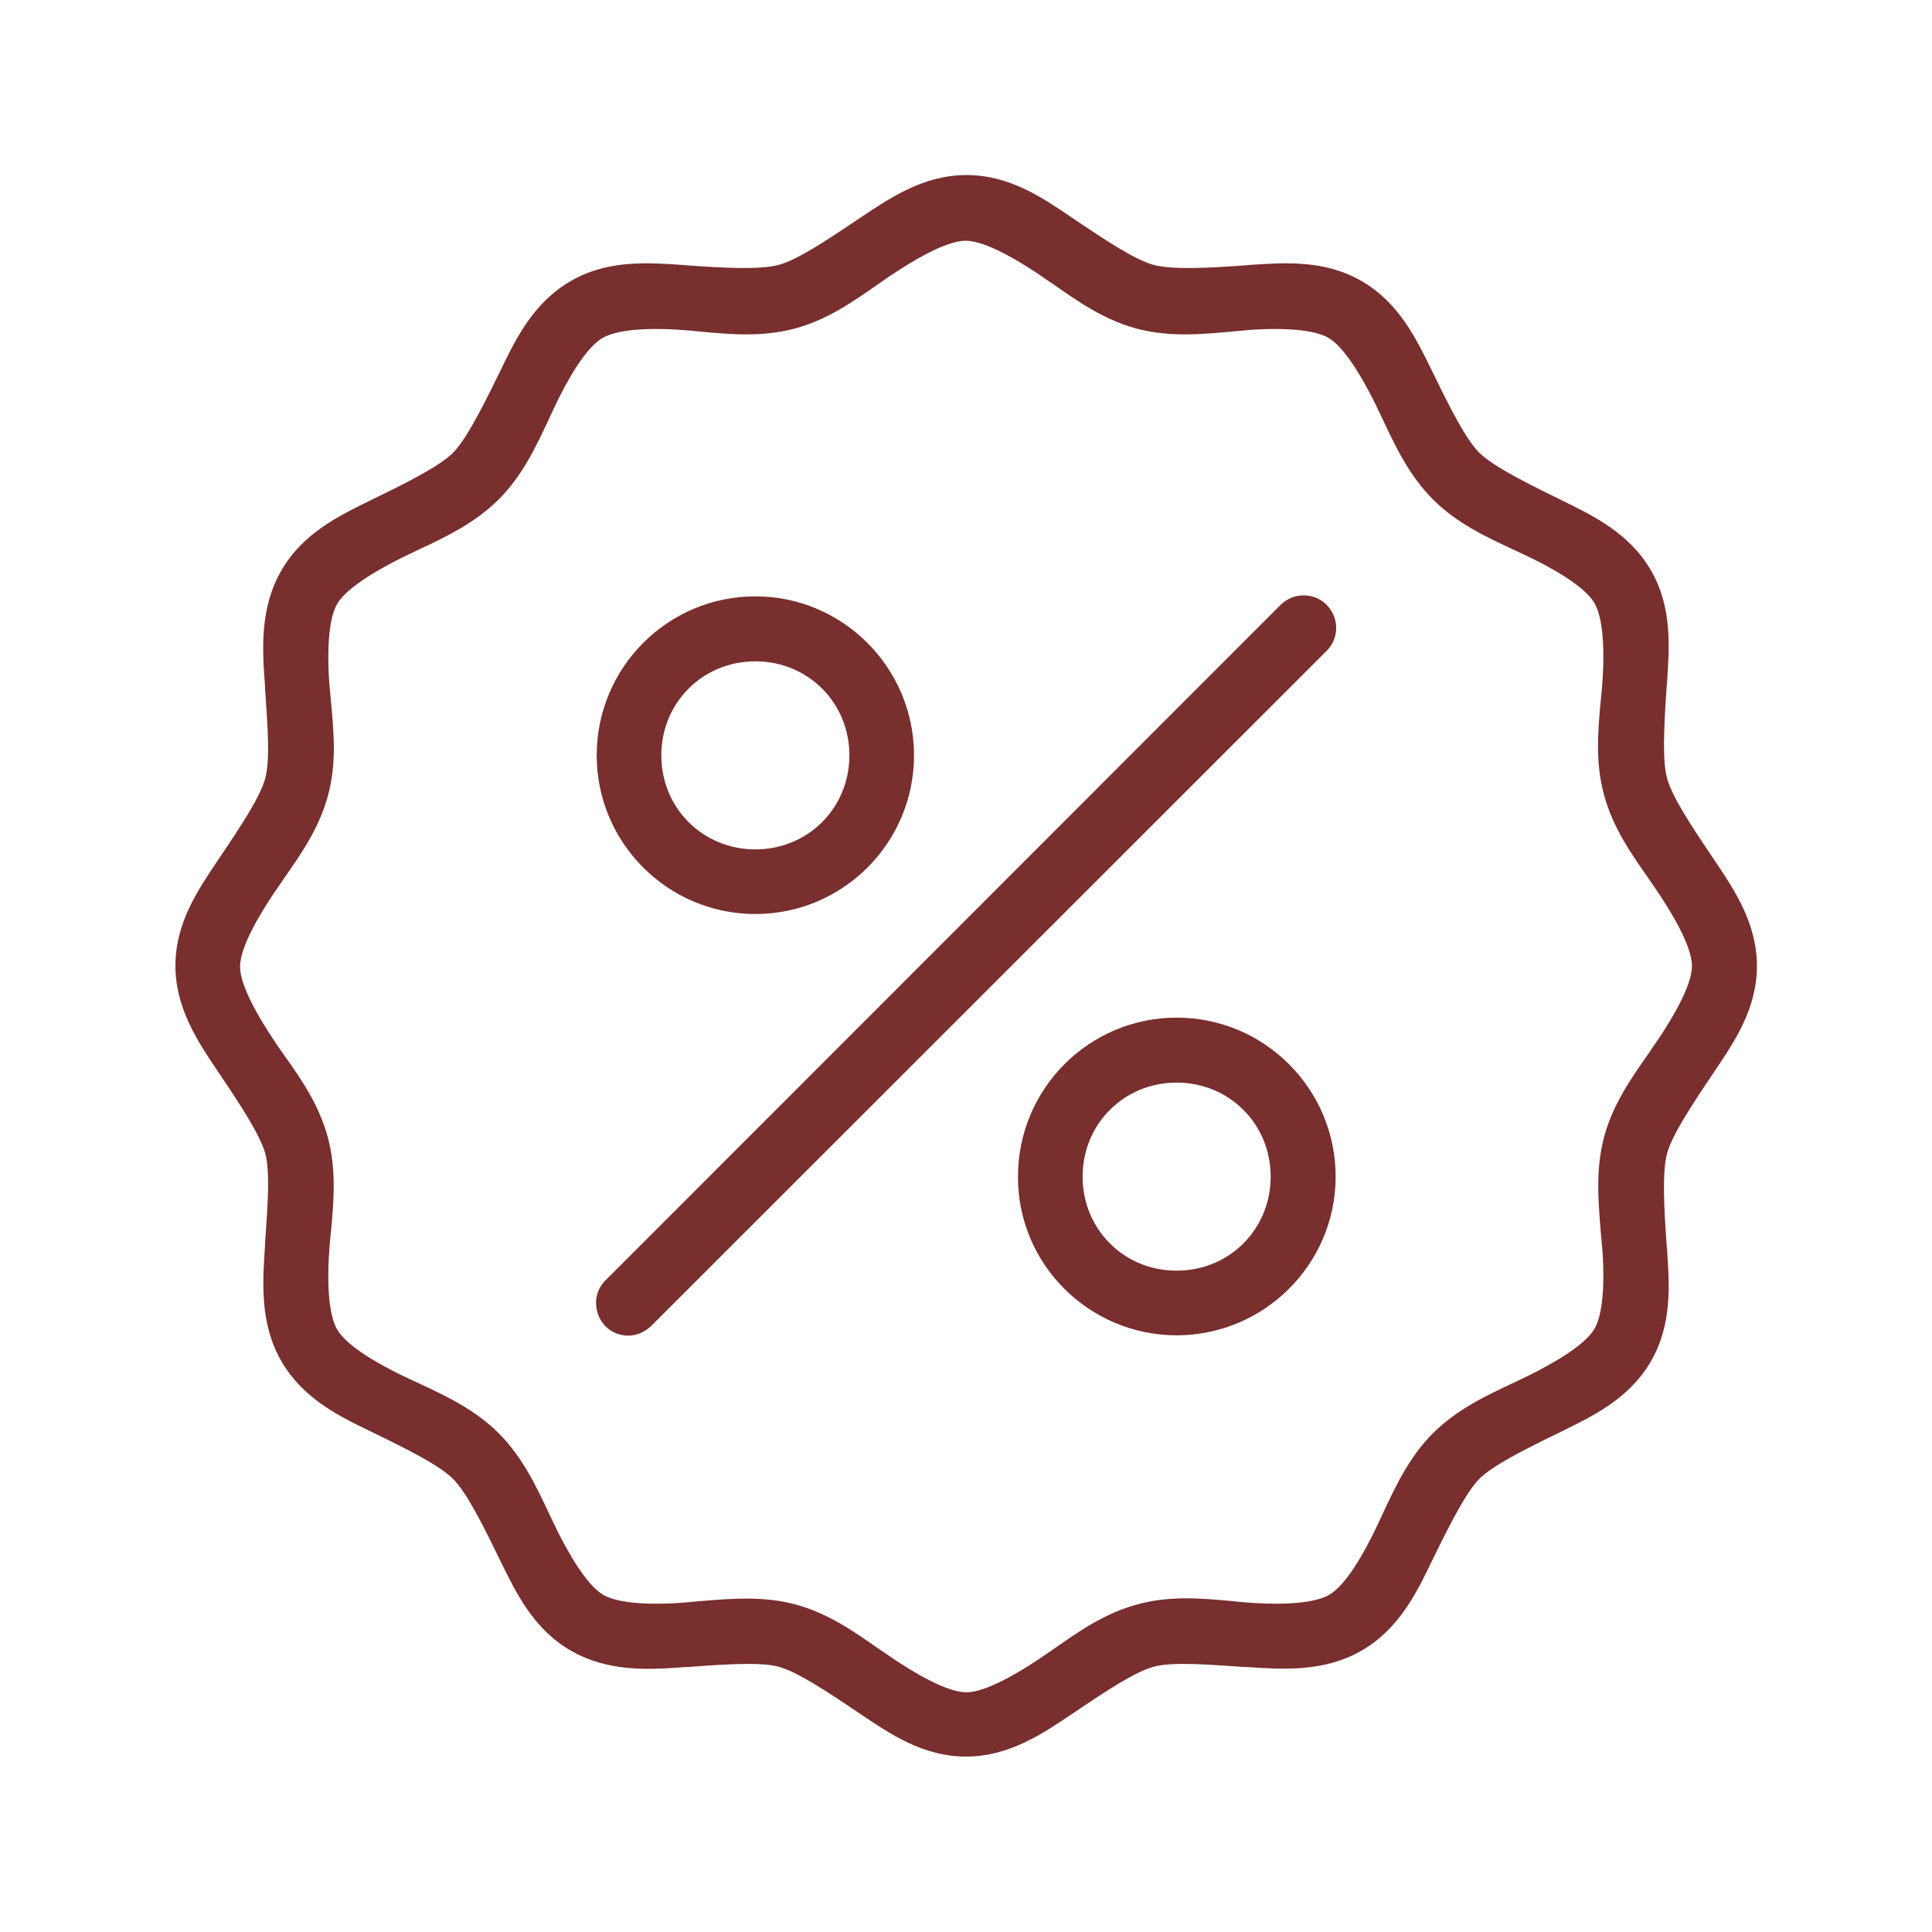
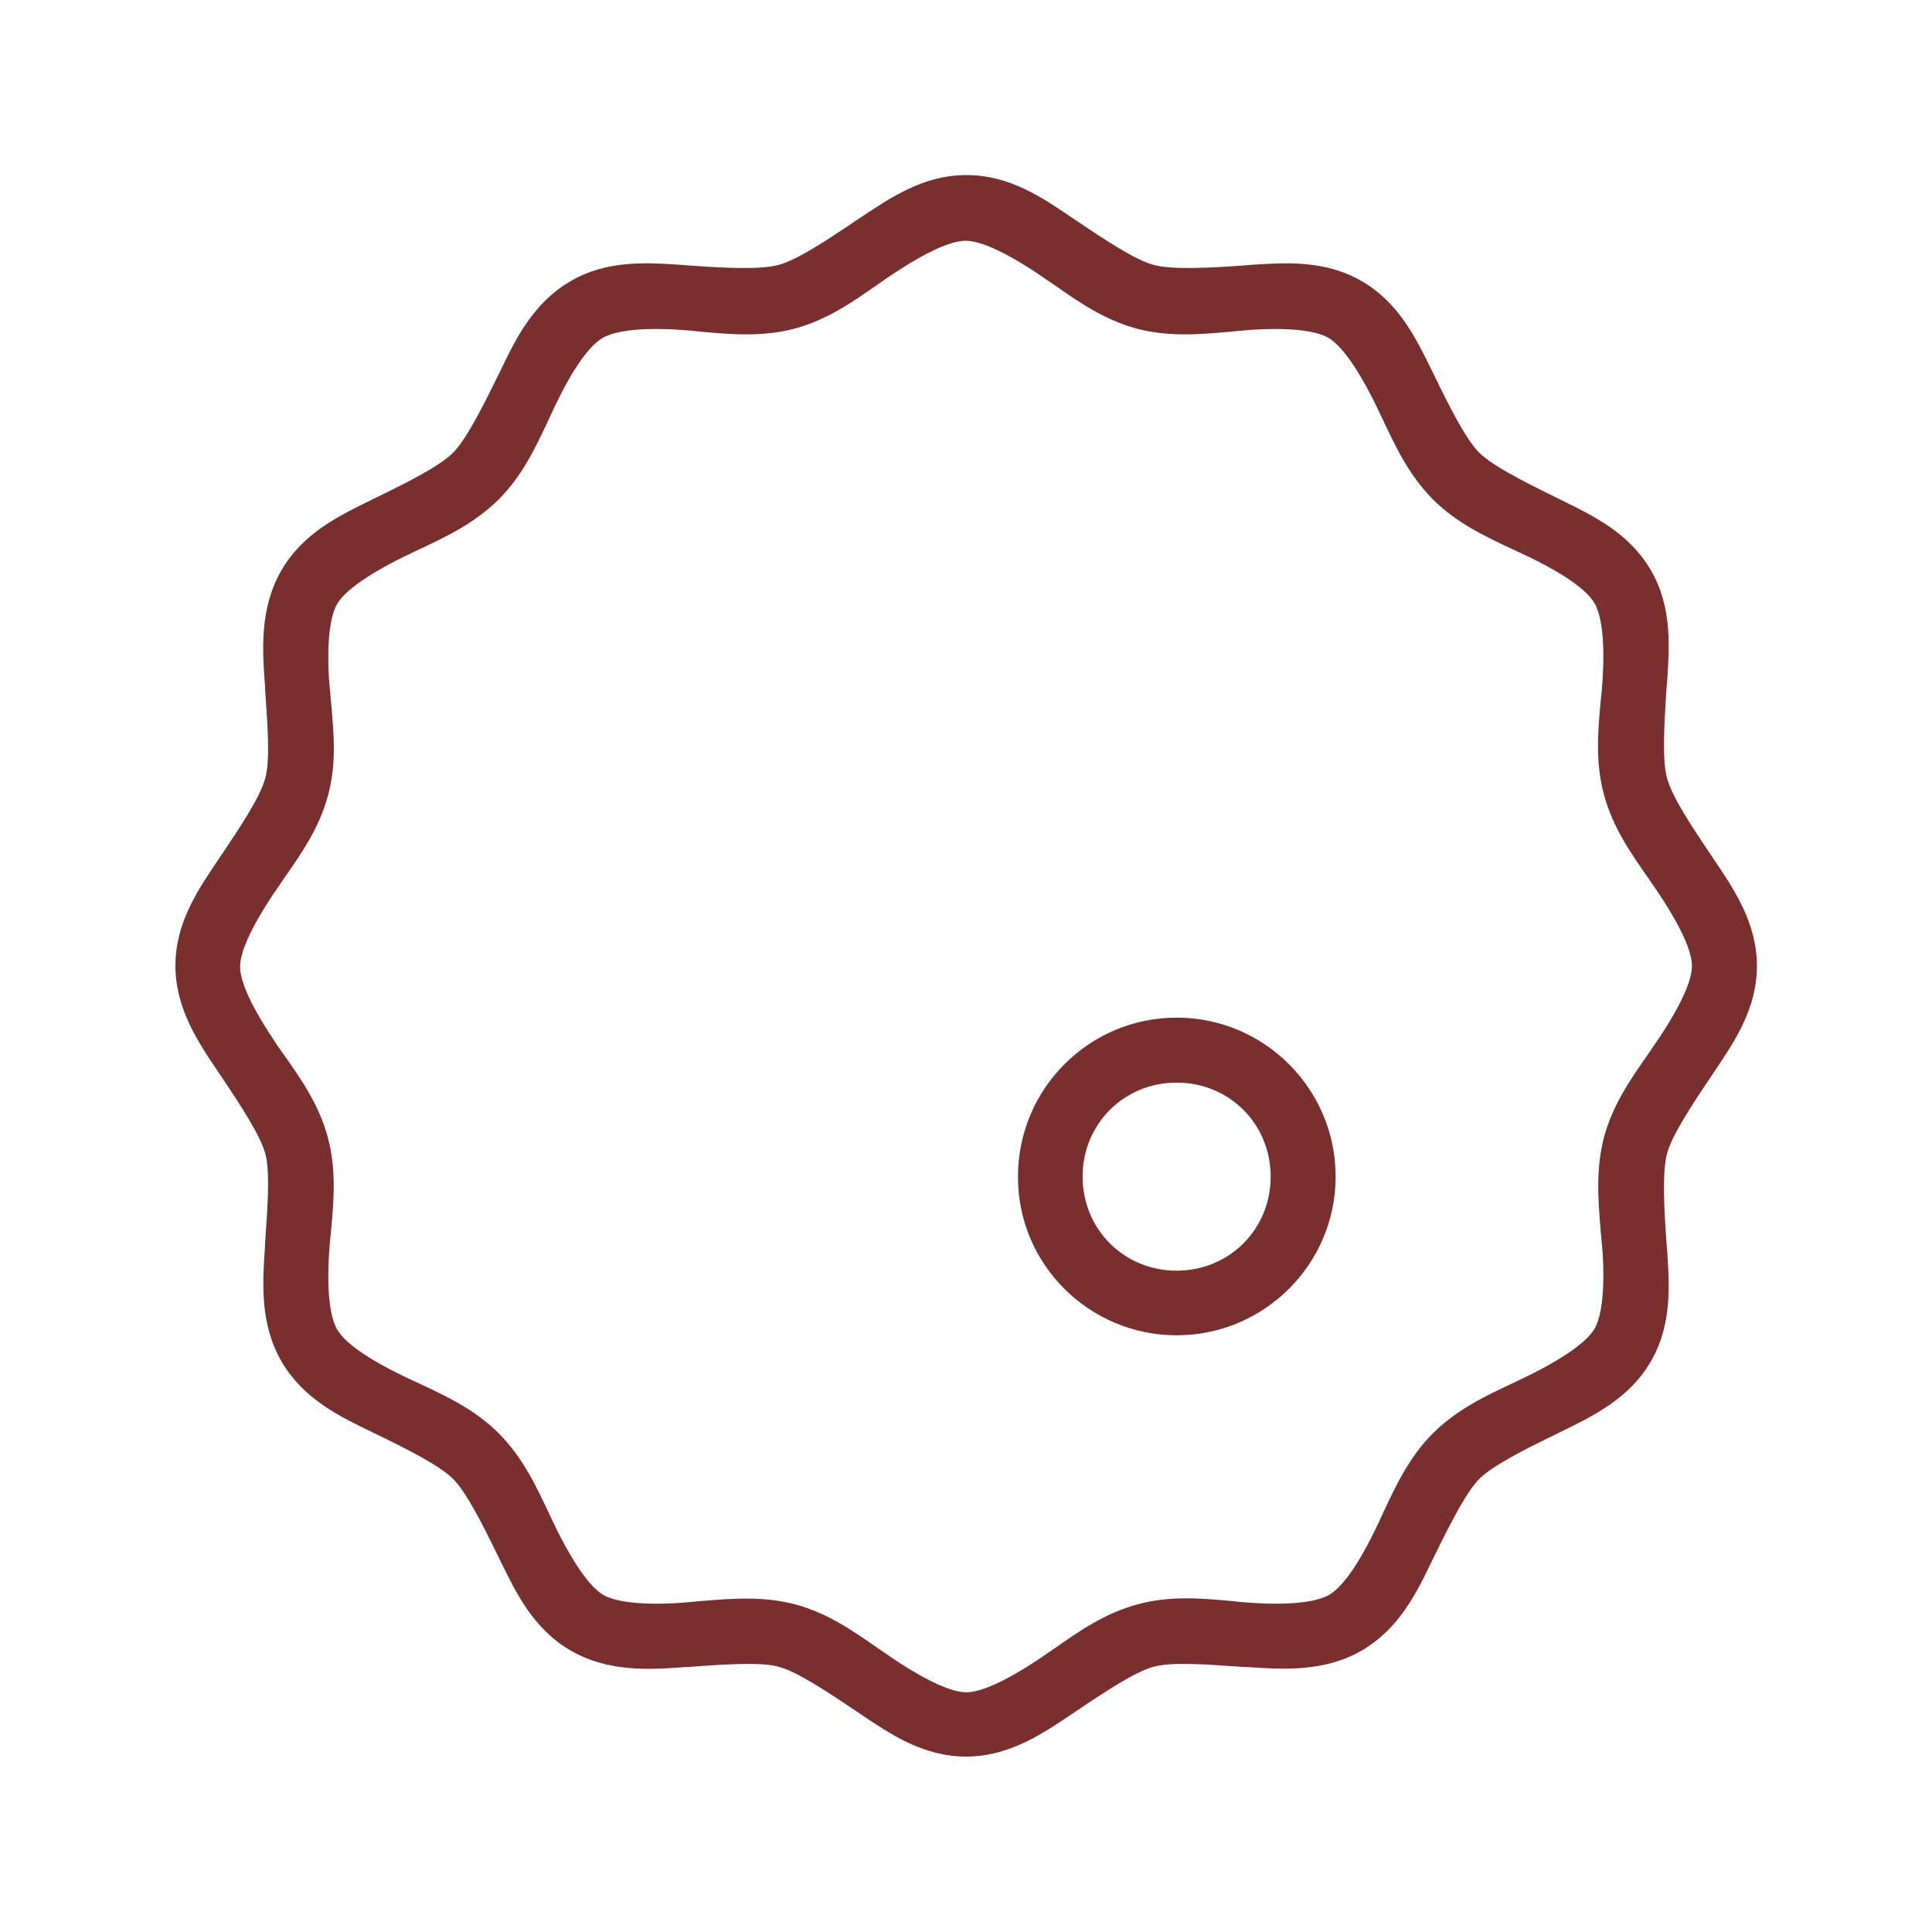
<svg xmlns="http://www.w3.org/2000/svg" version="1.1" id="Layer_1" x="0px" y="0px" viewBox="0 0 565 565" style="enable-background:new 0 0 565 565;" xml:space="preserve">
  <style type="text/css"> .st0{fill:#782F2D;} </style>
  <g>
-     <path class="st0" d="M176.8,374.7c-1.6,1.7-2.5,4-2.5,6.3c0,2.5,1,5,2.7,6.8c1.8,1.8,4.2,2.8,6.7,2.8c0,0,0,0,0,0 c2.5,0,5-1.1,6.8-2.9L388.3,190c2.6-2.9,3.2-7,1.5-10.5c-1.8-3.7-5.6-5.8-9.6-5.3l-0.3,0c-2.1,0.3-4,1.3-5.5,2.8L176.8,374.7z" />
-     <path class="st0" d="M220.9,174.4c-25.6,0-46.4,20.8-46.4,46.5c0,25.6,20.8,46.4,46.4,46.4s46.4-20.8,46.4-46.4 C267.3,195.3,246.5,174.4,220.9,174.4z M220.9,248.4c-15.4,0-27.5-12.1-27.5-27.5c0-15.4,12.1-27.5,27.5-27.5s27.5,12.1,27.5,27.5 C248.4,236.3,236.3,248.4,220.9,248.4z" />
    <path class="st0" d="M501.4,251.6l-0.6-0.9c-6.2-9.2-11.9-17.8-13.3-23.2c-1.3-4.9-1-13.5-0.1-26.7l0.1-1c0.7-10.4,1.6-22.2-4.7-33 c-6.3-10.9-16.9-16-26.3-20.6l-0.8-0.4c-11.9-5.8-19.5-9.9-23.1-13.4c-3.9-3.9-8.6-13.2-13.4-23.1l-0.4-0.8 c-4.6-9.4-9.7-20-20.6-26.3c-10.9-6.3-22.6-5.4-33-4.7l-1,0.1c-11,0.8-21.4,1.3-26.7-0.1c-5.4-1.4-14-7.1-23.2-13.3l-0.9-0.6 c-8.5-5.8-18.1-12.3-30.4-12.4l-0.4,0c-12.5,0-22.2,6.6-30.9,12.4l-0.9,0.6c-9.2,6.2-17.8,11.9-23.2,13.3 c-5.4,1.4-15.7,0.9-26.7,0.1l-1-0.1c-10.4-0.7-22.2-1.6-33,4.7c-10.9,6.3-16.1,16.9-20.6,26.3l-0.4,0.8 c-5.8,11.9-9.9,19.5-13.4,23.1c-3.9,3.9-13.2,8.6-23.1,13.4l-0.8,0.4c-9.4,4.6-20,9.7-26.3,20.6c-6.4,11.1-5.6,23.2-4.8,33.8l0,0.7 c0.8,11.3,1.5,21,0.1,26.2c-1.4,5.4-7.1,14-13.3,23.2l-0.6,0.9c-5.8,8.6-12.4,18.3-12.4,30.8c0,12.5,6.6,22.3,12.4,30.9l0.6,0.9 c6.2,9.2,11.8,17.8,13.3,23.2c1.4,5.3,0.7,15.1-0.1,26.4l0,0.5c-0.7,10.6-1.6,22.7,4.8,33.8c6.3,10.9,16.9,16.1,26.3,20.6l0.8,0.4 c9.9,4.8,19.2,9.5,23.1,13.4c3.9,3.9,8.6,13.2,13.4,23.1l0.4,0.8c4.6,9.4,9.7,20,20.6,26.3c11.1,6.4,23.2,5.6,33.8,4.8l0.6,0 c6.5-0.5,12.6-0.9,17.5-0.9c3.6,0,6.6,0.2,8.8,0.8c5.4,1.4,14,7.1,23.2,13.3l0.9,0.6c8.6,5.8,18.3,12.4,30.8,12.4 c12.5,0,22.3-6.6,30.9-12.4l0.9-0.6c9.2-6.2,17.8-11.9,23.2-13.3c5.2-1.4,15-0.7,26.3,0.1l0.6,0c10.6,0.7,22.7,1.6,33.8-4.8 c10.9-6.3,16.1-16.9,20.6-26.3l0.4-0.8c5.8-11.9,9.9-19.5,13.4-23.1c3.9-3.9,13.2-8.6,23.1-13.4l0.8-0.4c9.4-4.6,20-9.7,26.3-20.6 c6.3-10.9,5.4-22.6,4.7-33l-0.1-1c-0.8-11-1.3-21.4,0.1-26.7c1.4-5.3,7.1-14,13.3-23.2l0.6-0.9c5.8-8.6,12.4-18.3,12.4-30.8 C513.8,270,507.2,260.2,501.4,251.6z M485.1,303.7c-1,1.4-2,2.9-3,4.4c-5.1,7.3-10.4,14.8-13,24.4c-2.5,9.5-1.7,18.6-1,27.4 c0.2,1.9,0.3,3.7,0.5,5.5c0.4,5.1,0.9,17.7-2.3,23.2c-3,5.1-13.1,10.6-18.9,13.5c-1.6,0.8-3.2,1.5-4.8,2.3 c-8.1,3.8-16.4,7.7-23.5,14.7c-7,7-10.9,15.4-14.7,23.5c-0.8,1.7-1.5,3.3-2.3,4.9c-2.8,5.8-8.3,16-13.4,18.9 c-5.5,3.2-18,2.7-23.2,2.3c-1.8-0.1-3.7-0.3-5.5-0.5c-8.8-0.8-17.9-1.6-27.4,1c-9.6,2.6-17.1,7.9-24.4,13c-1.5,1-2.9,2-4.4,3 c-5.4,3.6-15.3,9.7-21.2,9.7c-5.9,0-15.8-6.1-21.2-9.7c-1.4-1-2.9-2-4.4-3c-7.3-5.1-14.8-10.4-24.4-13c-9.5-2.5-18.6-1.7-27.4-1 c-1.9,0.2-3.7,0.3-5.6,0.5c-5.1,0.4-17.7,0.9-23.2-2.3c-5.1-3-10.6-13.1-13.5-18.9c-0.8-1.6-1.5-3.2-2.3-4.8 c-3.8-8.1-7.7-16.4-14.7-23.5c-7-7-15.4-10.9-23.5-14.7c-1.7-0.8-3.3-1.5-4.9-2.3c-5.8-2.8-16-8.3-18.9-13.4 c-3.2-5.5-2.7-18-2.3-23.2c0.1-1.8,0.3-3.7,0.5-5.5c0.8-8.8,1.6-17.9-0.9-27.4c-2.6-9.6-7.8-17.1-13-24.4c-1-1.5-2.1-2.9-3-4.4 c-3.6-5.4-9.7-15.3-9.7-21.2c0-5.9,6.1-15.8,9.7-21.2c1-1.4,2-2.9,3-4.4c5.1-7.3,10.4-14.8,13-24.4c2.6-9.5,1.7-18.6,0.9-27.4 c-0.2-1.9-0.3-3.7-0.5-5.5c-0.4-5.1-0.9-17.7,2.3-23.2c3-5.1,13.1-10.6,18.9-13.5c1.6-0.8,3.2-1.5,4.8-2.3 c8.1-3.8,16.4-7.7,23.5-14.7c7-7,10.9-15.4,14.7-23.5c0.8-1.7,1.5-3.3,2.3-4.9c2.8-5.8,8.3-16,13.5-18.9c5.5-3.2,18-2.7,23.2-2.3 c1.8,0.1,3.7,0.3,5.5,0.5c8.8,0.8,17.9,1.6,27.4-0.9c9.6-2.6,17.1-7.9,24.4-13c1.5-1,2.9-2.1,4.4-3c5.4-3.6,15.3-9.7,21.2-9.7 c5.9,0,15.8,6.1,21.2,9.7c1.4,1,2.9,2,4.4,3c7.3,5.1,14.8,10.4,24.4,13c9.5,2.5,18.6,1.7,27.4,0.9c1.9-0.2,3.7-0.3,5.5-0.5 c5.1-0.4,17.7-0.9,23.2,2.3c5.1,3,10.6,13.1,13.5,18.9c0.8,1.6,1.5,3.2,2.3,4.8c3.8,8.1,7.7,16.4,14.7,23.5 c7,7,15.4,10.9,23.5,14.7c1.7,0.8,3.3,1.5,4.9,2.3c5.8,2.8,16,8.3,18.9,13.4c3.2,5.5,2.7,18,2.3,23.2c-0.1,1.8-0.3,3.7-0.5,5.5 c-0.8,8.8-1.6,17.9,1,27.4c2.6,9.6,7.9,17.1,13,24.4c1,1.5,2,2.9,3,4.4c3.6,5.4,9.7,15.3,9.7,21.2 C494.8,288.4,488.7,298.3,485.1,303.7z" />
    <path class="st0" d="M344.1,390.5c25.6,0,46.5-20.8,46.5-46.4c0-25.6-20.8-46.5-46.5-46.5c-25.6,0-46.4,20.8-46.4,46.5 C297.6,369.7,318.5,390.5,344.1,390.5z M344.1,316.6c15.4,0,27.5,12.1,27.5,27.5c0,15.4-12.1,27.5-27.5,27.5s-27.5-12.1-27.5-27.5 C316.6,328.7,328.7,316.6,344.1,316.6z" />
  </g>
</svg>